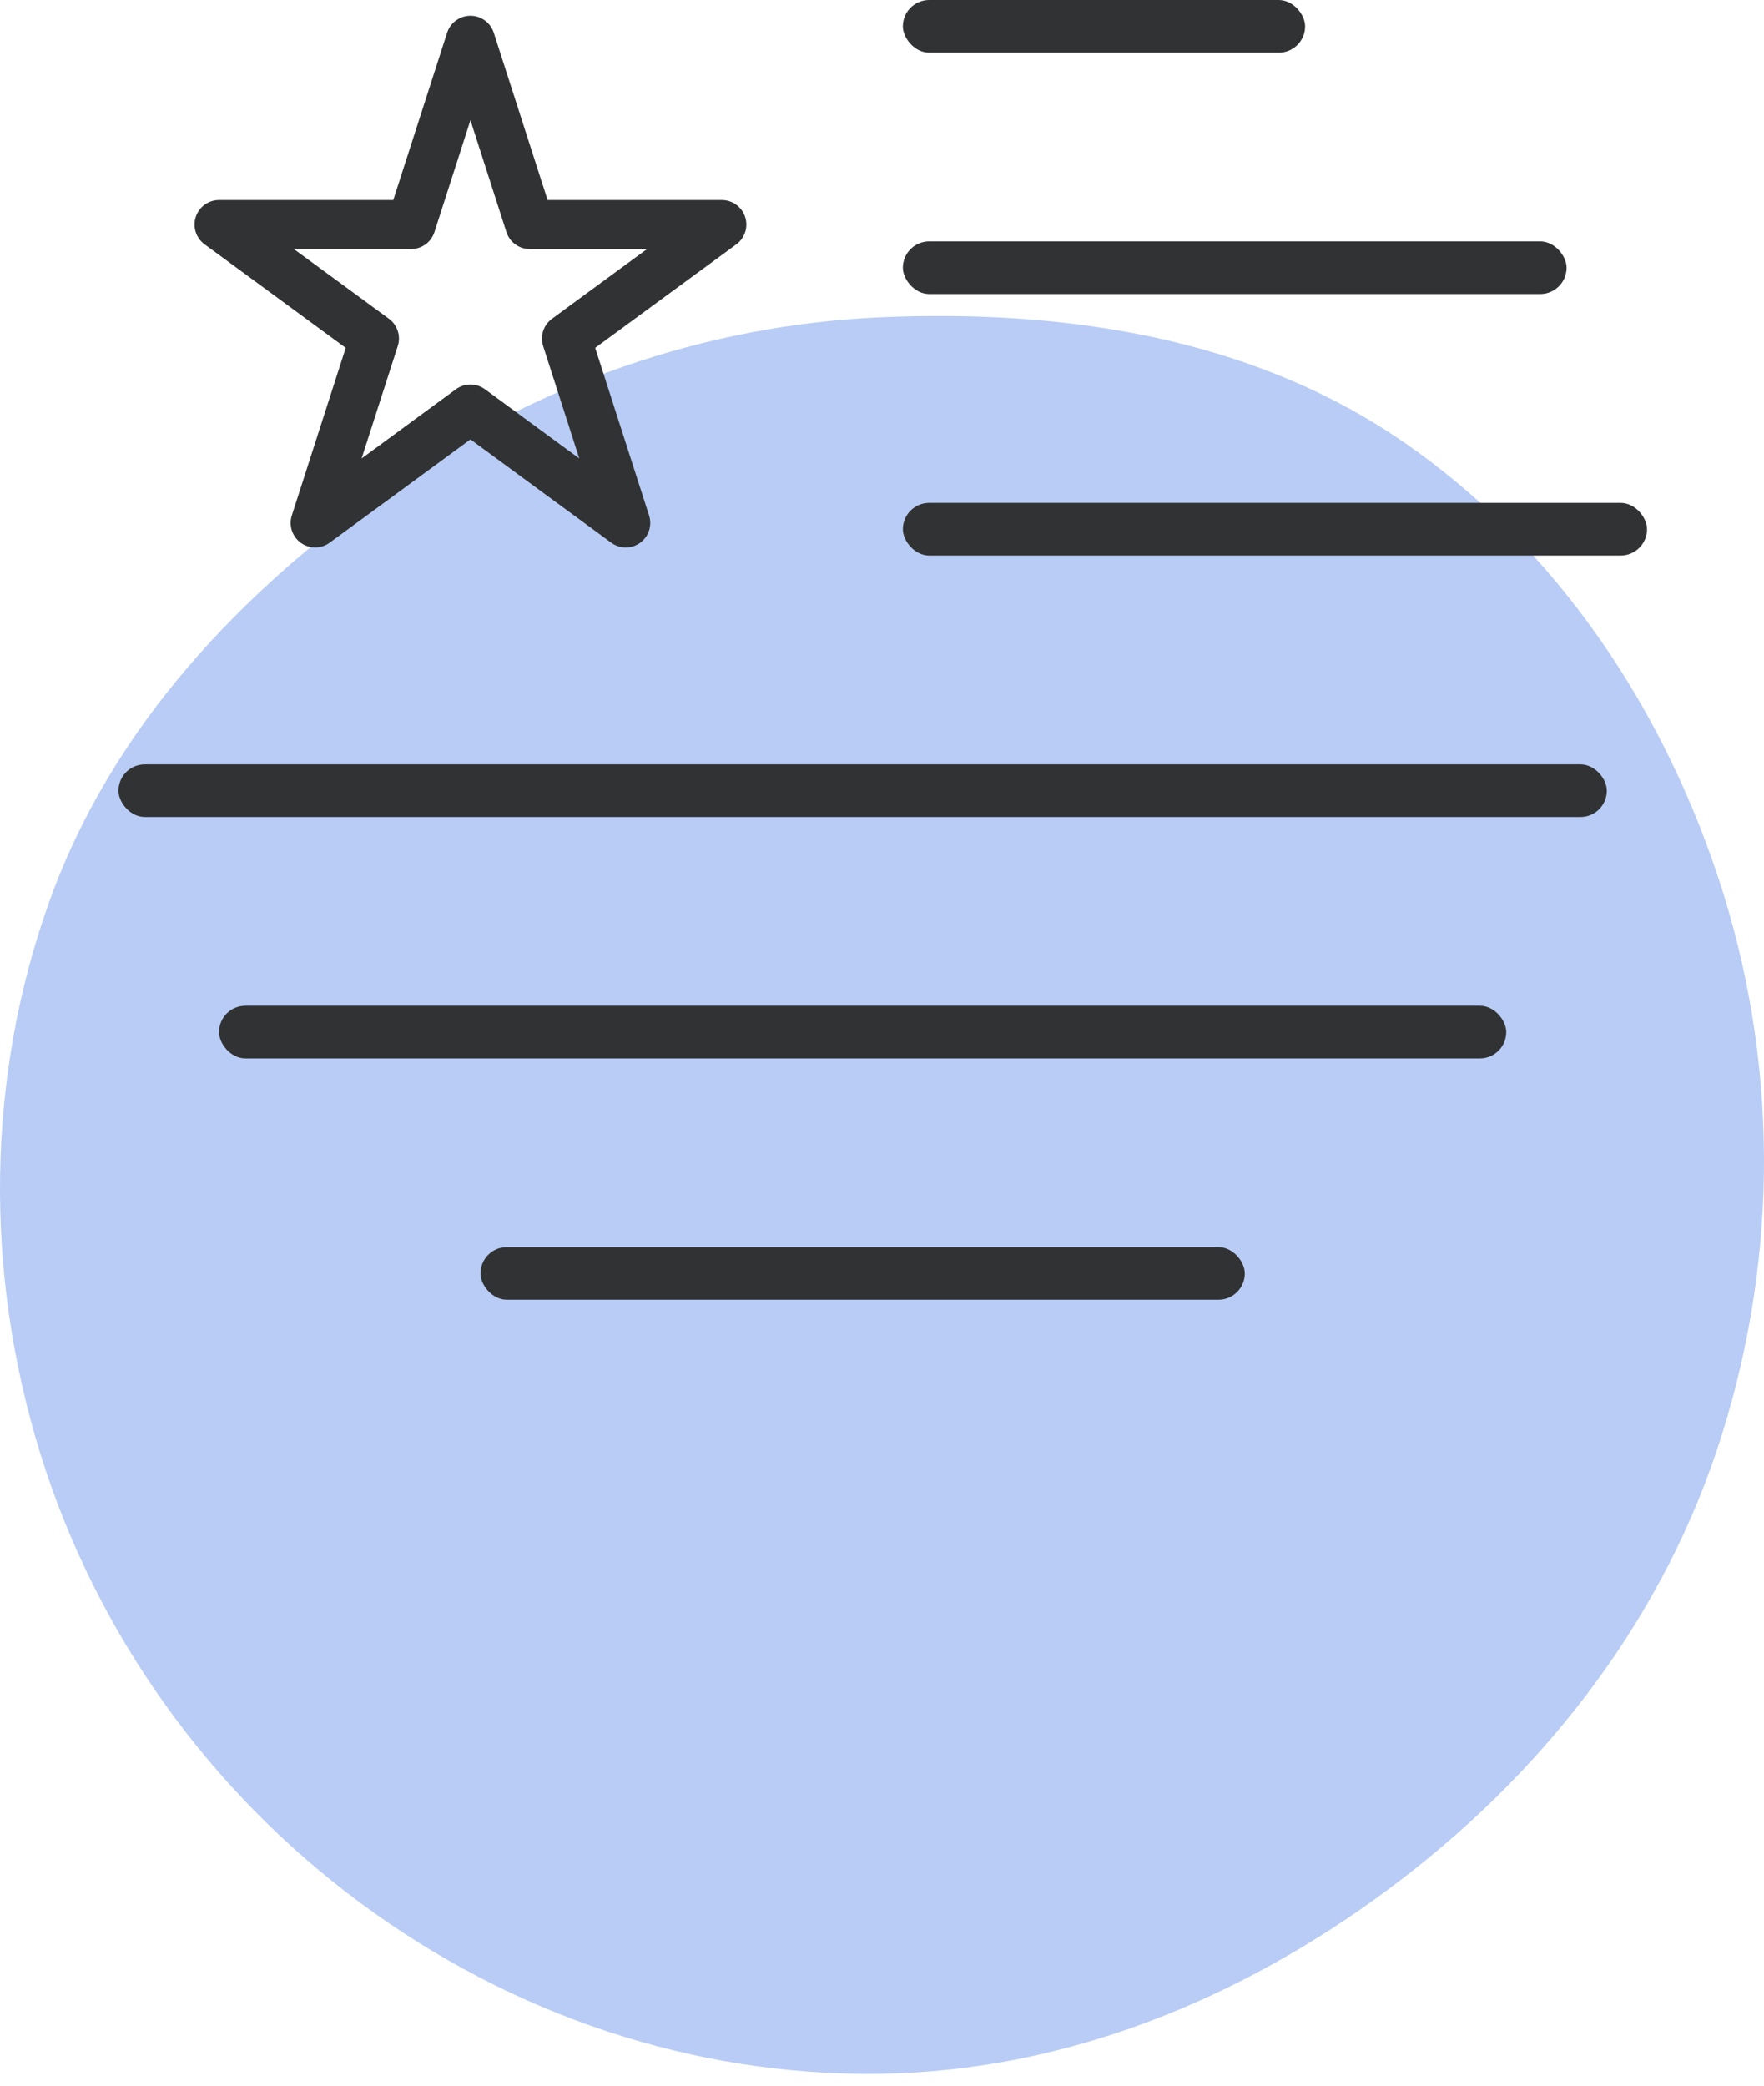
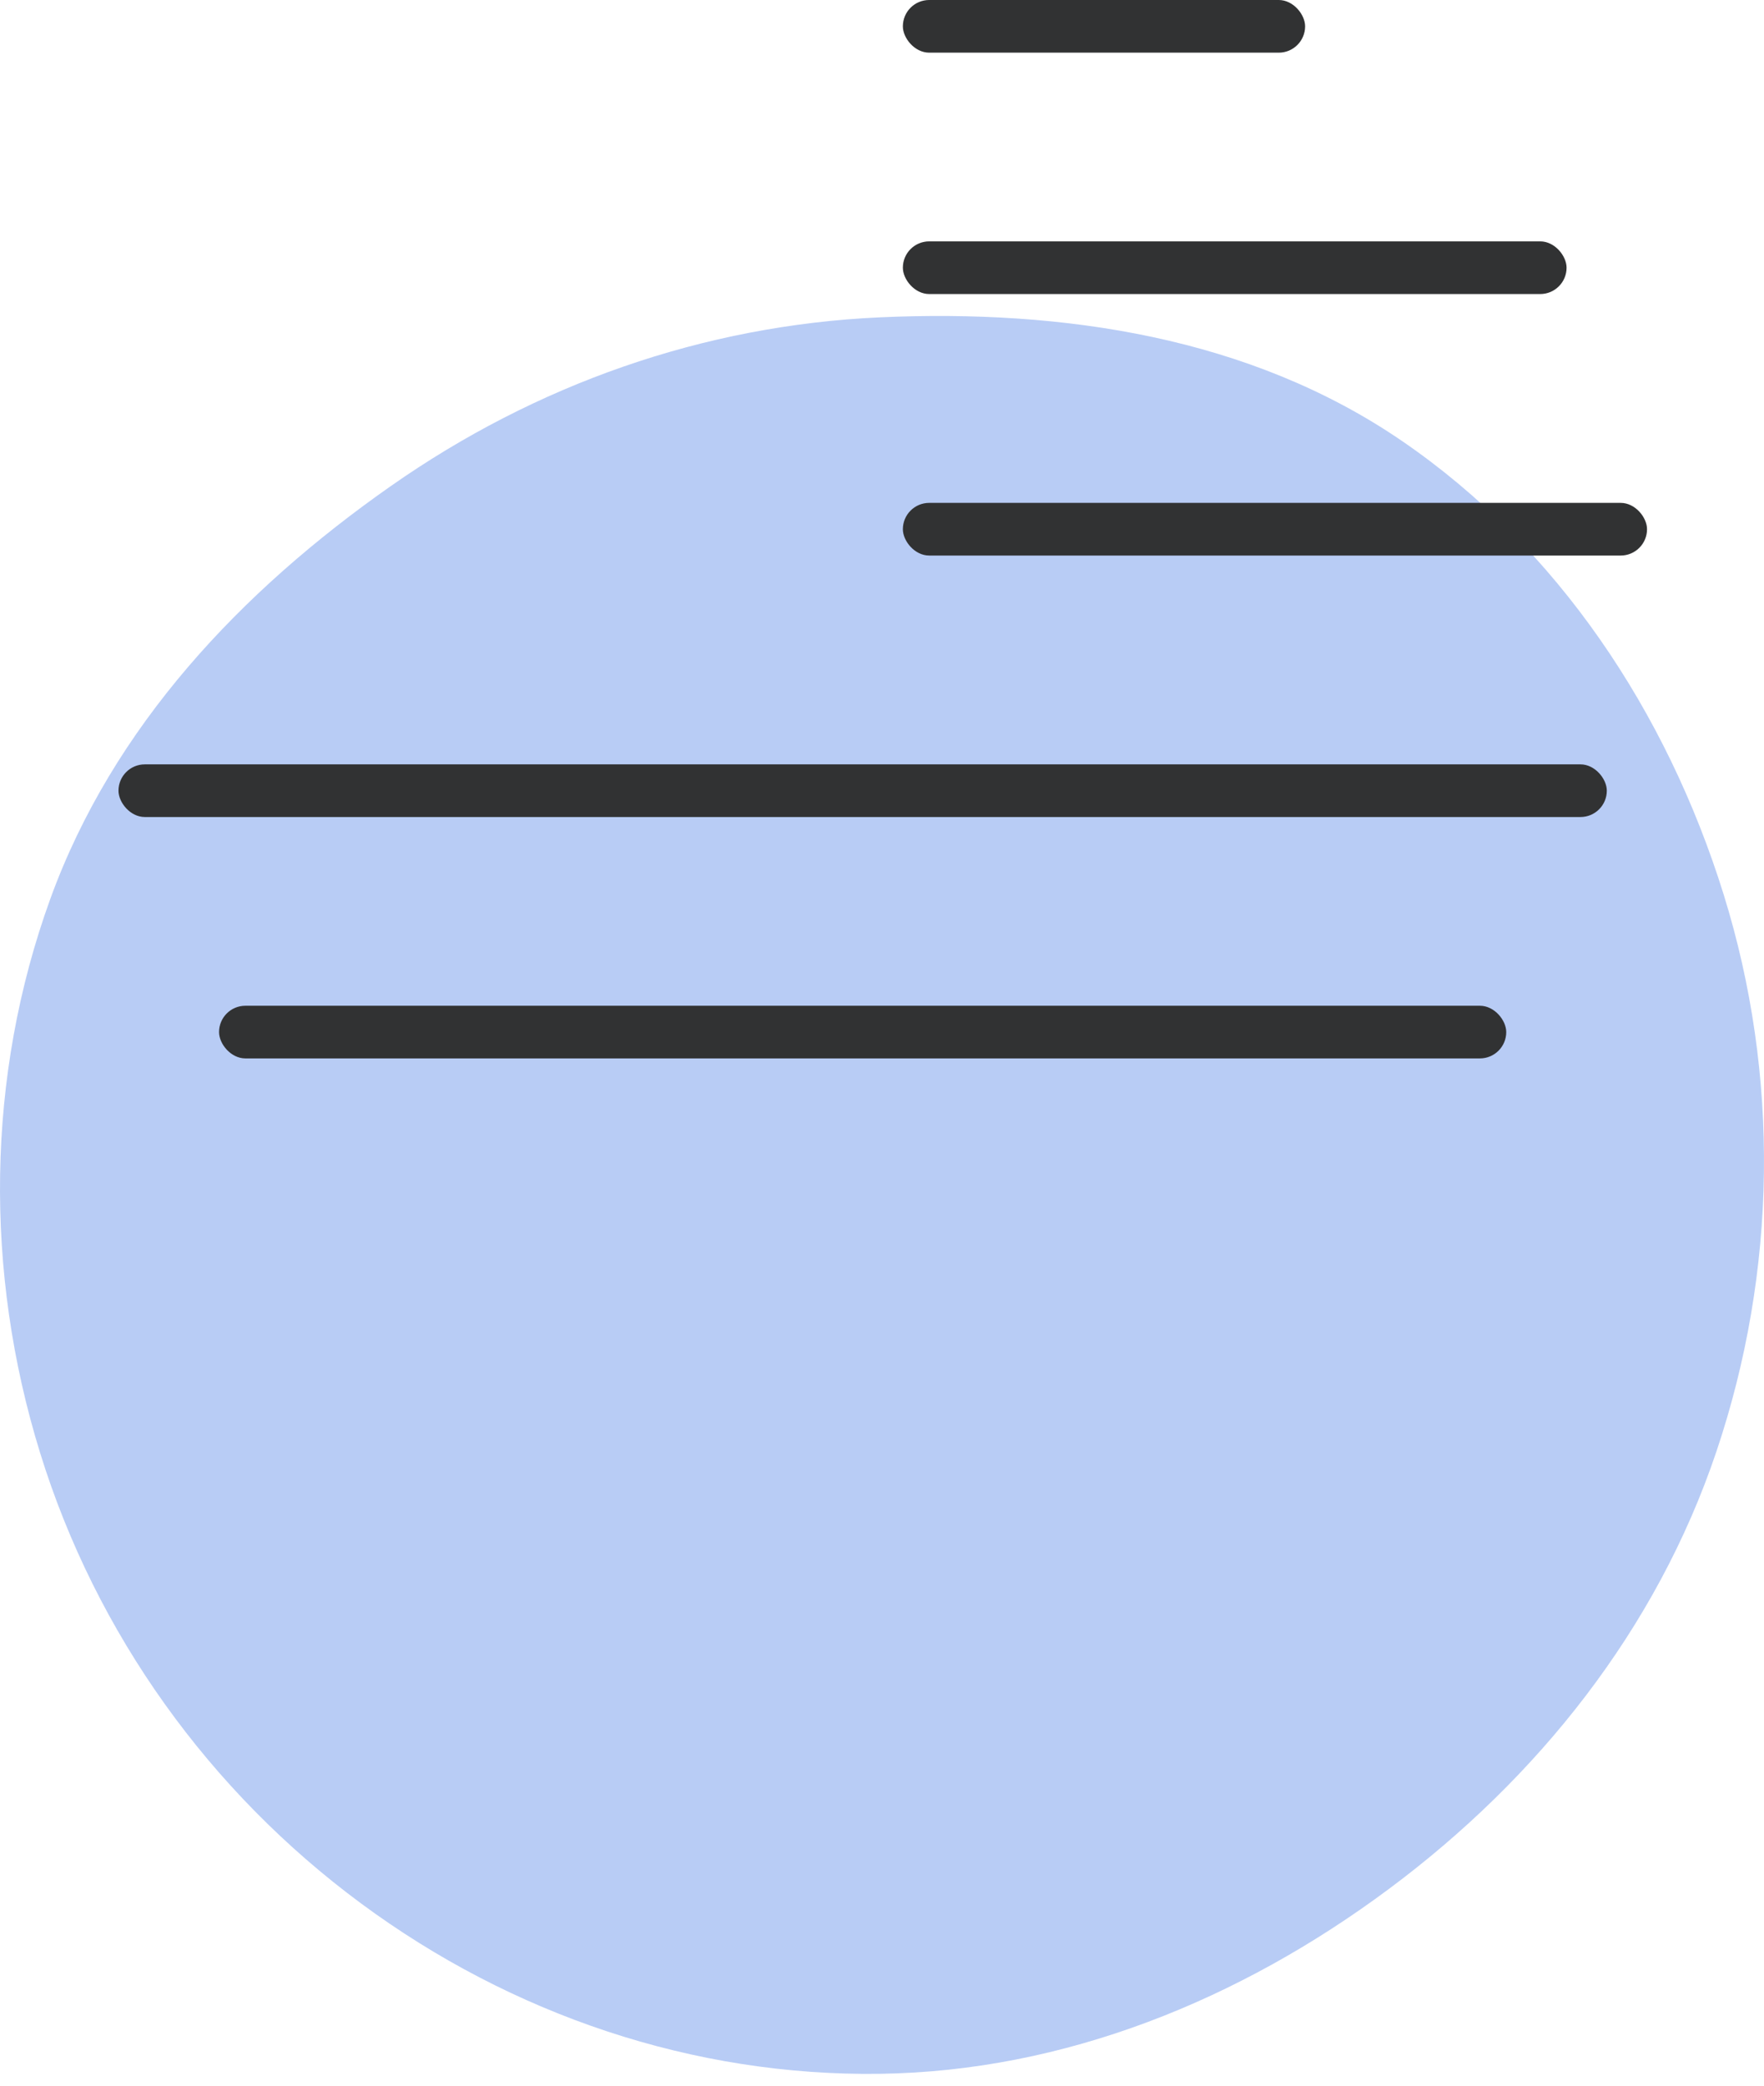
<svg xmlns="http://www.w3.org/2000/svg" viewBox="0 0 126 149" fill="none">
  <path fill-rule="evenodd" clip-rule="evenodd" d="M62.852 22.664c13.062-.587 26.413 1.392 37.275 8.82 11.122 7.604 18.931 19.36 22.986 32.383 4.035 12.962 3.818 26.938-.512 39.802-4.278 12.71-12.762 23.332-23.403 31.247-10.653 7.924-23.166 13.013-36.346 13.196-13.306.185-26.296-4.207-37.073-12.176-10.786-7.977-18.91-19.221-22.919-32.187-3.986-12.89-3.863-26.874.733-39.55C8.07 51.858 17.261 42.182 27.89 34.733c10.396-7.287 22.363-11.502 34.963-12.069Z" fill="#B8CCF5" />
-   <path clip-rule="evenodd" d="m33.603 2.873 4.236 13.164h13.722l-11.1 8.142 4.235 13.172-11.093-8.141L22.51 37.35l4.236-13.172-11.1-8.142h13.72l4.237-13.164Z" stroke="#313233" stroke-width="3.5" stroke-miterlimit="1.5" stroke-linecap="round" stroke-linejoin="round" />
  <rect x="64.49" width="28.732" height="3.761" rx="1.881" fill="#313233" />
  <rect x="64.49" y="35.916" width="53.155" height="3.761" rx="1.881" fill="#313233" />
  <rect x="64.49" y="17.239" width="47.408" height="3.761" rx="1.881" fill="#313233" />
  <rect x="8.463" y="54.591" width="106.309" height="3.761" rx="1.881" fill="#313233" />
  <rect x="15.646" y="71.831" width="91.943" height="3.761" rx="1.881" fill="#313233" />
-   <rect x="34.322" y="89.07" width="54.591" height="3.761" rx="1.881" fill="#313233" />
</svg>